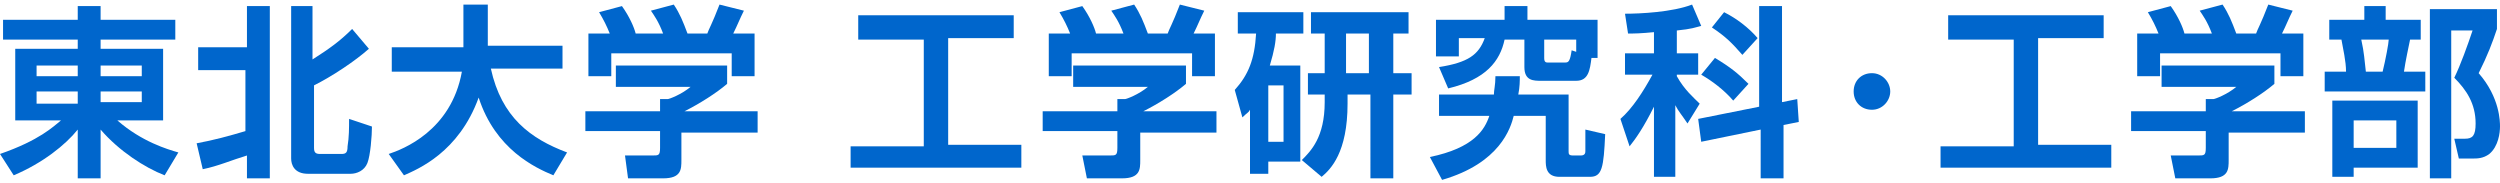
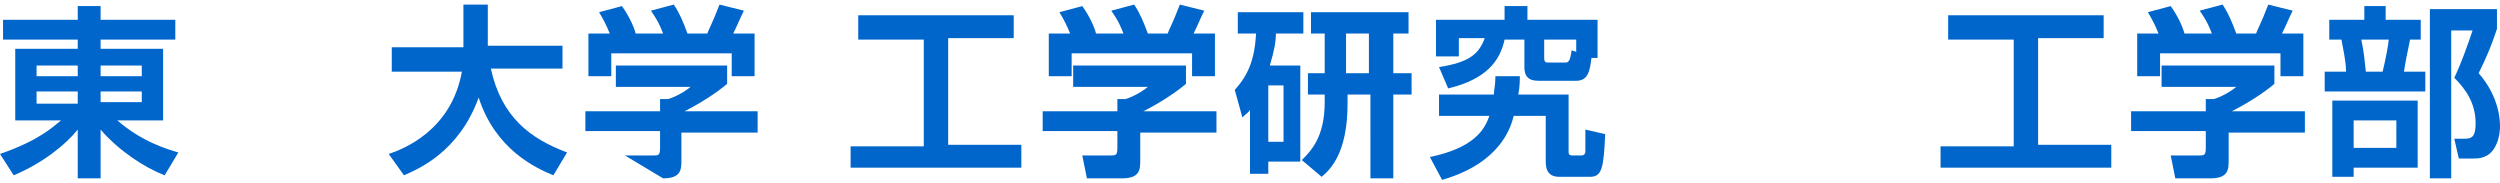
<svg xmlns="http://www.w3.org/2000/svg" version="1.1" id="レイヤー_1" x="0px" y="0px" viewBox="0 0 164 12" style="enable-background:new 0 0 164 12;" xml:space="preserve">
  <style type="text/css">
	.st0{fill:#0066CC;}
</style>
  <g>
    <path class="st0" d="M11.5,2.6H6.6v0.6h4.1v4.7H7.7c1.6,1.4,3.3,1.9,4,2.1l-0.9,1.5c-1.3-0.5-3-1.6-4.2-3v3.2H5.1V8.5   c-0.8,1-2.3,2.2-4.2,3L0,10.1c2.6-0.9,3.5-1.8,4-2.2H1V3.2h4.1V2.6H0.2V1.3h4.9V0.4h1.5v0.9h4.9V2.6z M2.4,5h2.7V4.3H2.4V5z    M2.4,6.8h2.7V6H2.4V6.8z M6.6,4.3V5h2.7V4.3H6.6z M6.6,6v0.7h2.7V6H6.6z" />
-     <path class="st0" d="M12.9,9.4c1.1-0.2,2.2-0.5,3.2-0.8v-4H13V3.1h3.2V0.4h1.5v11.3h-1.5v-1.5c-1,0.3-1.9,0.7-2.9,0.9L12.9,9.4z    M19,0.4h1.5v3.5c1.1-0.7,1.8-1.2,2.6-2l1.1,1.3C23.3,4,21.8,5,20.6,5.6v4.1c0,0.3,0.1,0.4,0.4,0.4h1.4c0.3,0,0.4-0.1,0.4-0.5   c0.1-0.6,0.1-1.2,0.1-1.8l1.5,0.5c0,0.6-0.1,1.9-0.3,2.4c-0.2,0.5-0.7,0.7-1.1,0.7h-2.8c-0.9,0-1.1-0.6-1.1-1V0.4z" />
    <path class="st0" d="M25.5,10.1c0.9-0.3,4.1-1.5,4.8-5.4h-4.6V3.1h4.7V0.3H32v2.5c0,0,0,0.2,0,0.2h4.9v1.5h-4.7   c0.7,3.2,2.6,4.6,5,5.5l-0.9,1.5c-1.2-0.5-3.8-1.7-4.9-5.1c-1.3,3.6-4,4.7-4.9,5.1L25.5,10.1z" />
-     <path class="st0" d="M47.7,4.3v1.2c-0.7,0.6-1.8,1.3-2.8,1.8h4.8v1.4h-5v1.8c0,0.6,0,1.2-1.2,1.2h-2.3L41,10.2h1.8   c0.4,0,0.5,0,0.5-0.5V8.6h-4.9V7.3h4.9V6.5l0.5,0c0.1,0,0.9-0.3,1.5-0.8h-4.9V4.3H47.7z M40,2.2c-0.2-0.5-0.4-0.9-0.7-1.4l1.5-0.4   c0.5,0.7,0.8,1.4,0.9,1.8h1.8c-0.3-0.8-0.6-1.2-0.8-1.5l1.5-0.4c0.4,0.6,0.6,1.1,0.9,1.9h1.3c0.1-0.3,0.3-0.6,0.8-1.9l1.6,0.4   c-0.3,0.6-0.4,0.9-0.7,1.5h1.4v2.8h-1.5V3.5h-7.9v1.5h-1.5V2.2H40z" />
+     <path class="st0" d="M47.7,4.3v1.2c-0.7,0.6-1.8,1.3-2.8,1.8h4.8v1.4h-5v1.8c0,0.6,0,1.2-1.2,1.2L41,10.2h1.8   c0.4,0,0.5,0,0.5-0.5V8.6h-4.9V7.3h4.9V6.5l0.5,0c0.1,0,0.9-0.3,1.5-0.8h-4.9V4.3H47.7z M40,2.2c-0.2-0.5-0.4-0.9-0.7-1.4l1.5-0.4   c0.5,0.7,0.8,1.4,0.9,1.8h1.8c-0.3-0.8-0.6-1.2-0.8-1.5l1.5-0.4c0.4,0.6,0.6,1.1,0.9,1.9h1.3c0.1-0.3,0.3-0.6,0.8-1.9l1.6,0.4   c-0.3,0.6-0.4,0.9-0.7,1.5h1.4v2.8h-1.5V3.5h-7.9v1.5h-1.5V2.2H40z" />
    <path class="st0" d="M56.3,1h10.2v1.5h-4.3v7h4.8v1.5H55.8V9.6h4.8v-7h-4.3V1z" />
    <path class="st0" d="M77.8,4.3v1.2c-0.7,0.6-1.8,1.3-2.8,1.8h4.8v1.4h-5v1.8c0,0.6,0,1.2-1.2,1.2h-2.3l-0.3-1.5h1.8   c0.4,0,0.5,0,0.5-0.5V8.6h-4.9V7.3h4.9V6.5l0.5,0c0.1,0,0.9-0.3,1.5-0.8h-4.9V4.3H77.8z M70.2,2.2c-0.2-0.5-0.4-0.9-0.7-1.4   l1.5-0.4c0.5,0.7,0.8,1.4,0.9,1.8h1.8c-0.3-0.8-0.6-1.2-0.8-1.5l1.5-0.4c0.4,0.6,0.6,1.1,0.9,1.9h1.3c0.1-0.3,0.3-0.6,0.8-1.9   l1.6,0.4c-0.3,0.6-0.4,0.9-0.7,1.5h1.4v2.8h-1.5V3.5h-7.9v1.5h-1.5V2.2H70.2z" />
    <path class="st0" d="M82,7.2c-0.1,0.2-0.2,0.2-0.5,0.5L81,5.9c0.9-1,1.3-2,1.4-3.7h-1.2V0.8h4.3v1.4h-1.8c0,0.5-0.1,1.1-0.4,2.1h2   v6.3h-2.1v0.8H82V7.2z M83.2,5.6v3.7h1V5.6H83.2z M86.9,2.2H86V0.8h6.4v1.4h-1v2.6h1.2v1.4h-1.2v5.5h-1.5V6.2h-1.5v0.6   c0,3.2-1.1,4.3-1.7,4.8l-1.3-1.1c0.6-0.6,1.5-1.5,1.5-3.8V6.2h-1.1V4.8h1.1V2.2z M88.3,4.8h1.5V2.2h-1.5V4.8z" />
    <path class="st0" d="M99.7,5c0,0.3,0,0.7-0.1,1.2h3.3v3.7c0,0.2,0,0.3,0.3,0.3h0.5c0.3,0,0.3-0.2,0.3-0.3c0-0.3,0-1.2,0-1.4   l1.3,0.3c-0.1,2.2-0.2,2.8-1,2.8h-2c-0.9,0-0.9-0.7-0.9-1.1V7.6h-2.1c-0.2,0.8-0.9,3.1-4.7,4.2l-0.8-1.5c2.9-0.6,3.6-1.8,3.9-2.7   h-3.3V6.2H98c0-0.3,0.1-0.6,0.1-1.2H99.7z M100,2.6h-1.3C98.4,4,97.5,5.2,95,5.8l-0.6-1.4c1.9-0.3,2.6-0.8,3-1.9h-1.7v1.2h-1.5V1.3   h4.5V0.4h1.5v0.9h4.6v2.5h-0.4c-0.1,0.8-0.2,1.5-1,1.5h-2.3c-0.5,0-1.1,0-1.1-0.9V2.6z M101.3,3.8c0,0.1,0,0.3,0.2,0.3h1.2   c0.2,0,0.3-0.1,0.4-0.8l0.3,0.1V2.6h-2.1V3.8z" />
-     <path class="st0" d="M108.6,2.1c-1,0.1-1.4,0.1-1.8,0.1l-0.2-1.3c1,0,3.1-0.1,4.4-0.6l0.6,1.4c-0.4,0.1-0.6,0.2-1.6,0.3v1.5h1.4   v1.4H110V5c0.5,0.9,1.1,1.4,1.5,1.8l-0.8,1.3c-0.4-0.6-0.6-0.8-0.8-1.2v4.7h-1.4V7c-0.7,1.4-1.2,2.1-1.6,2.6l-0.6-1.8   c0.8-0.7,1.5-1.8,2.1-2.9h-1.8V3.5h1.9V2.1z M115.4,7V0.4h1.5v6.3l1-0.2l0.1,1.5L117,8.2v3.5h-1.5V8.5l-3.9,0.8l-0.2-1.5L115.4,7z    M112.5,3.8c1,0.6,1.5,1,2.2,1.7l-1,1.1c-0.6-0.7-1.4-1.3-2.1-1.7L112.5,3.8z M113.1,0.8c0.8,0.4,1.6,1,2.2,1.7l-1,1.1   c-0.7-0.8-1.1-1.2-2-1.8L113.1,0.8z" />
-     <path class="st0" d="M124,6c0,0.6-0.5,1.2-1.2,1.2s-1.2-0.5-1.2-1.2c0-0.7,0.5-1.2,1.2-1.2S124,5.4,124,6z" />
    <path class="st0" d="M127.7,1H138v1.5h-4.3v7h4.8v1.5h-11.2V9.6h4.8v-7h-4.3V1z" />
    <path class="st0" d="M149.2,4.3v1.2c-0.7,0.6-1.8,1.3-2.8,1.8h4.8v1.4h-5v1.8c0,0.6,0,1.2-1.2,1.2h-2.3l-0.3-1.5h1.8   c0.4,0,0.5,0,0.5-0.5V8.6h-4.9V7.3h4.9V6.5l0.5,0c0.1,0,0.9-0.3,1.5-0.8h-4.9V4.3H149.2z M141.6,2.2c-0.2-0.5-0.4-0.9-0.7-1.4   l1.5-0.4c0.5,0.7,0.8,1.4,0.9,1.8h1.8c-0.3-0.8-0.6-1.2-0.8-1.5l1.5-0.4c0.4,0.6,0.6,1.1,0.9,1.9h1.3c0.1-0.3,0.3-0.6,0.8-1.9   l1.6,0.4c-0.3,0.6-0.4,0.9-0.7,1.5h1.4v2.8h-1.5V3.5h-7.9v1.5h-1.5V2.2H141.6z" />
    <path class="st0" d="M152.9,1.3h2.2V0.4h1.4v0.9h2.3v1.3h-0.7c-0.1,0.5-0.3,1.4-0.4,2.1h1.4V6h-6.6V4.7h1.4c0-0.7-0.2-1.5-0.3-2.1   h-0.8V1.3z M158.6,6.7V11h-4.2v0.6H153v-5H158.6z M154.4,7.9v1.8h2.8V7.9H154.4z M154.9,2.6c0.2,0.9,0.2,1.3,0.3,2.1h1.1   c0.2-0.8,0.4-1.9,0.4-2.1H154.9z M159.4,11.6v-11h4.4v1.3c-0.3,0.9-0.6,1.7-1.2,2.9c1.4,1.6,1.4,3.2,1.4,3.5c0,0.4-0.1,1.3-0.7,1.8   c-0.4,0.3-0.8,0.3-1.1,0.3h-0.9L161,9.1h0.7c0.5,0,0.7-0.2,0.7-1c0-1.3-0.6-2.2-1.4-3c0.4-0.8,0.9-2.2,1.2-3.1h-1.4v9.7H159.4z" />
  </g>
</svg>